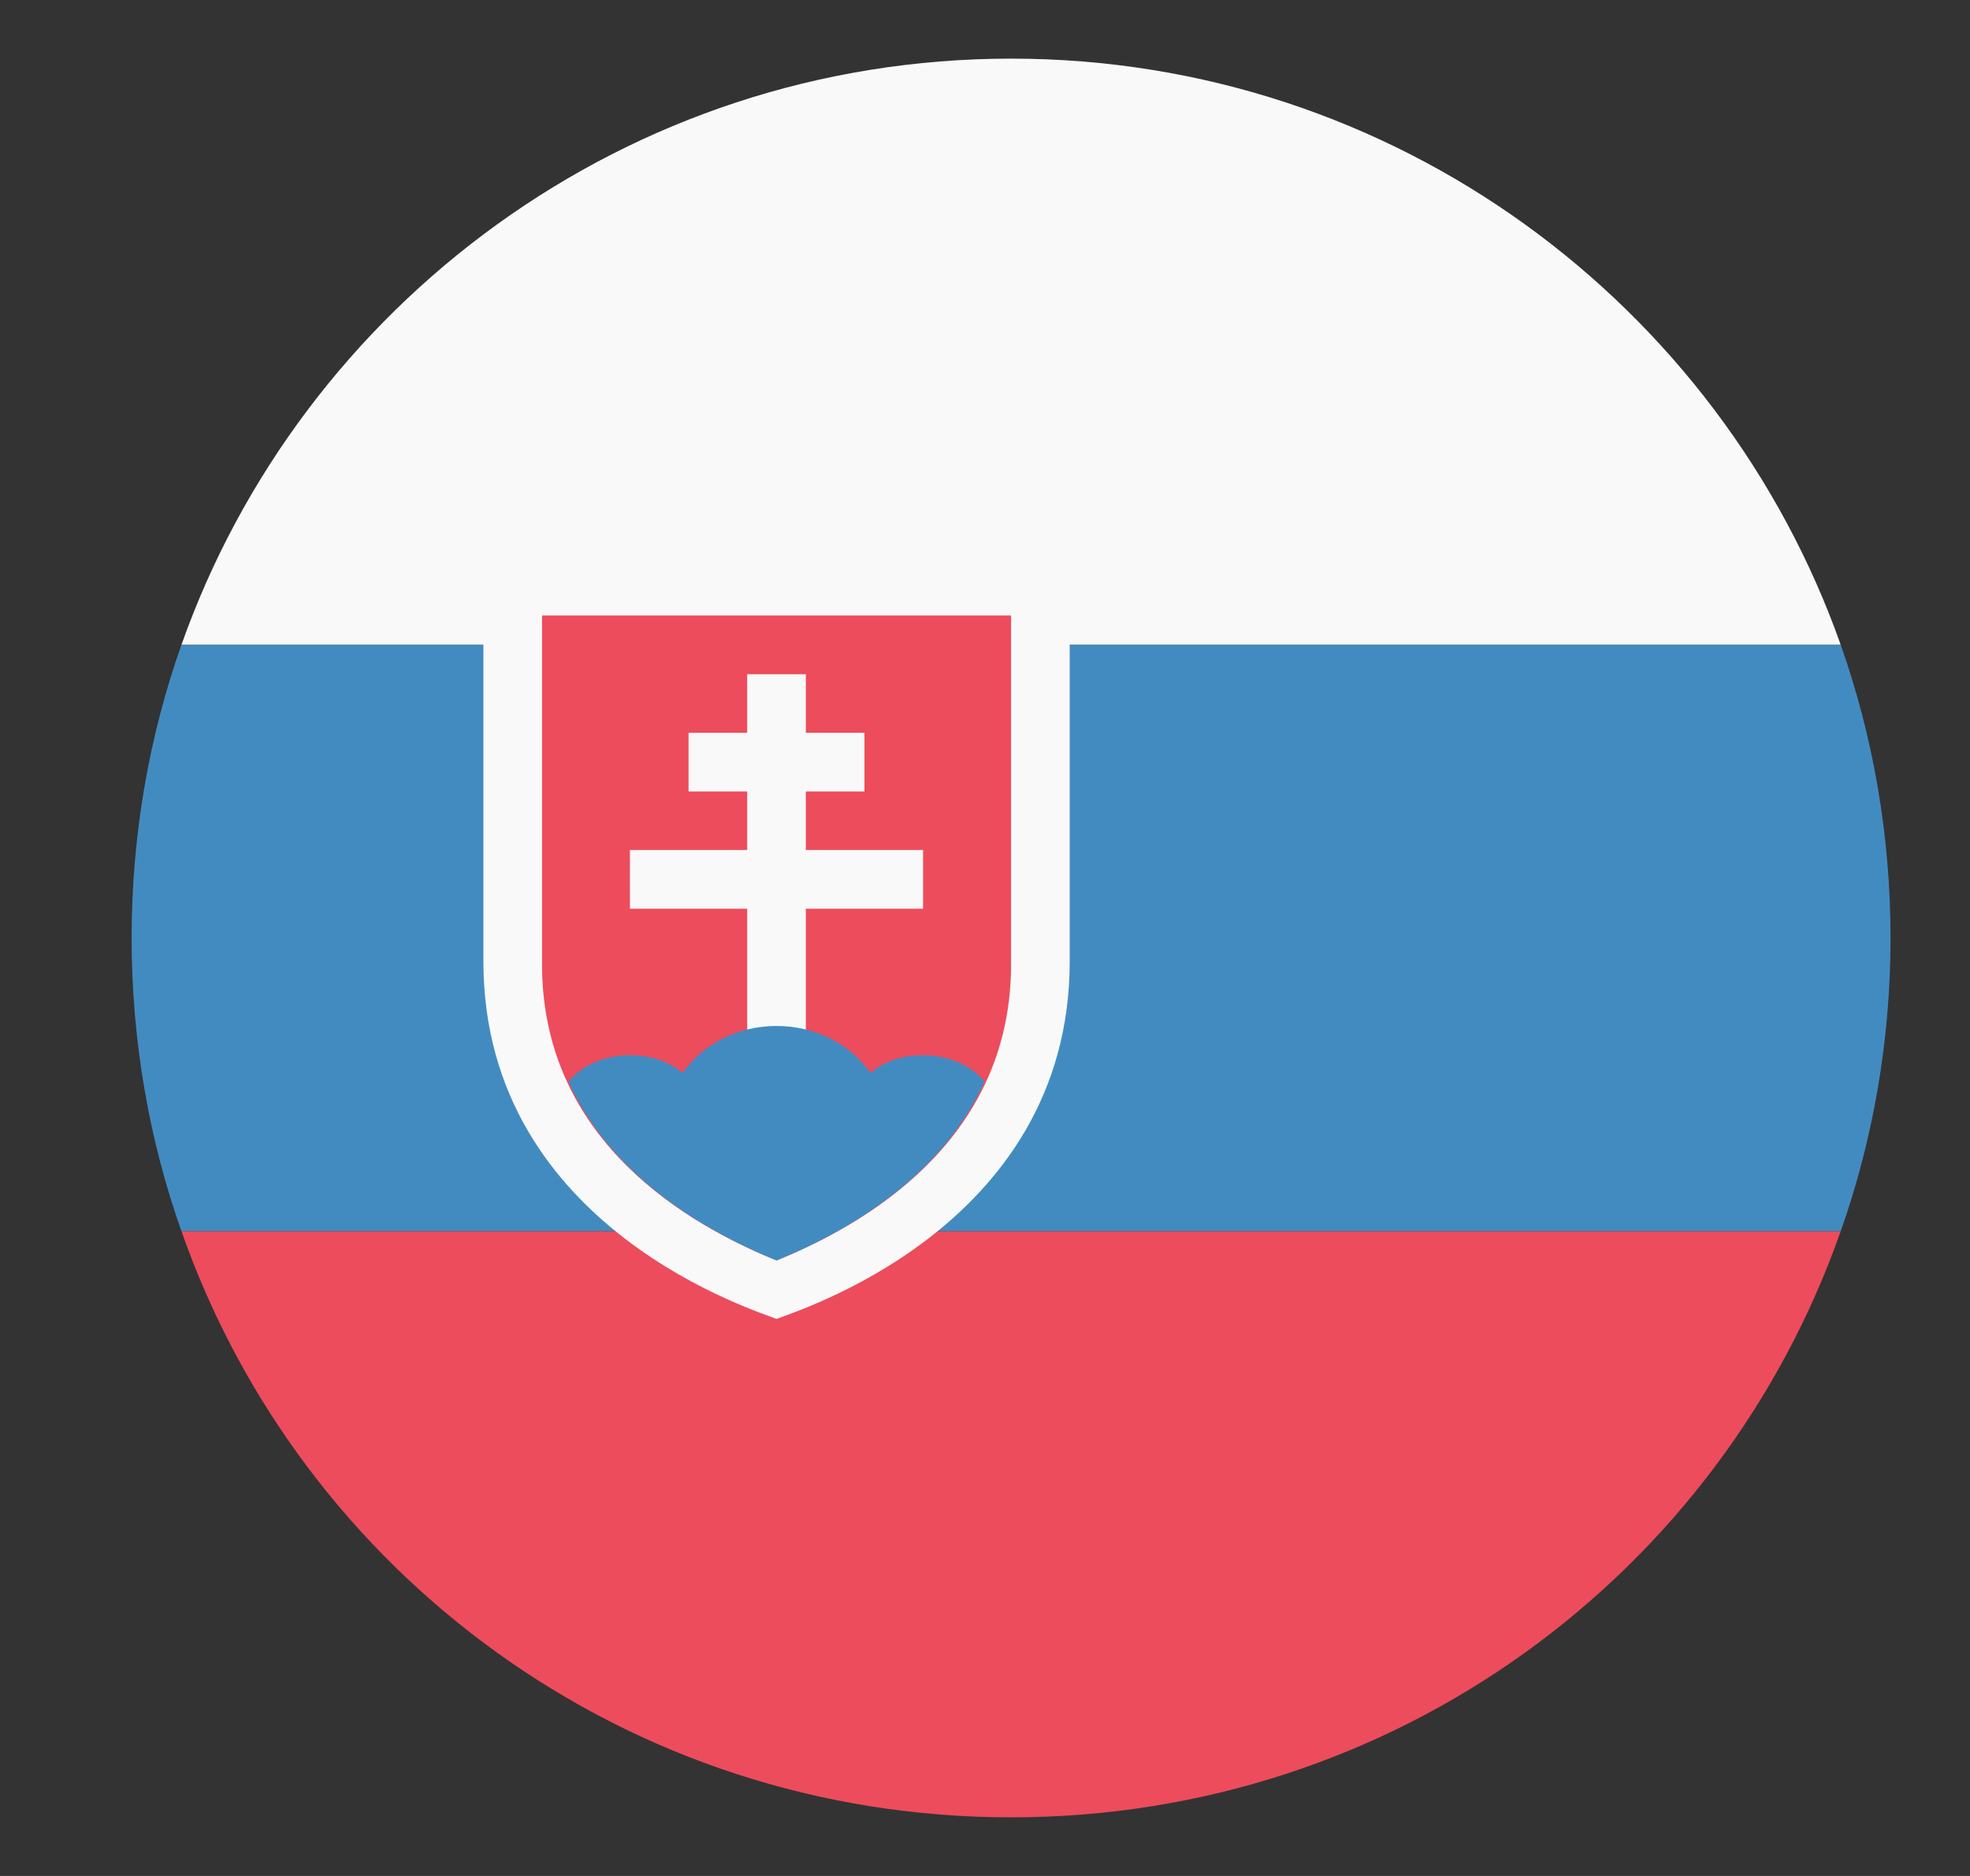
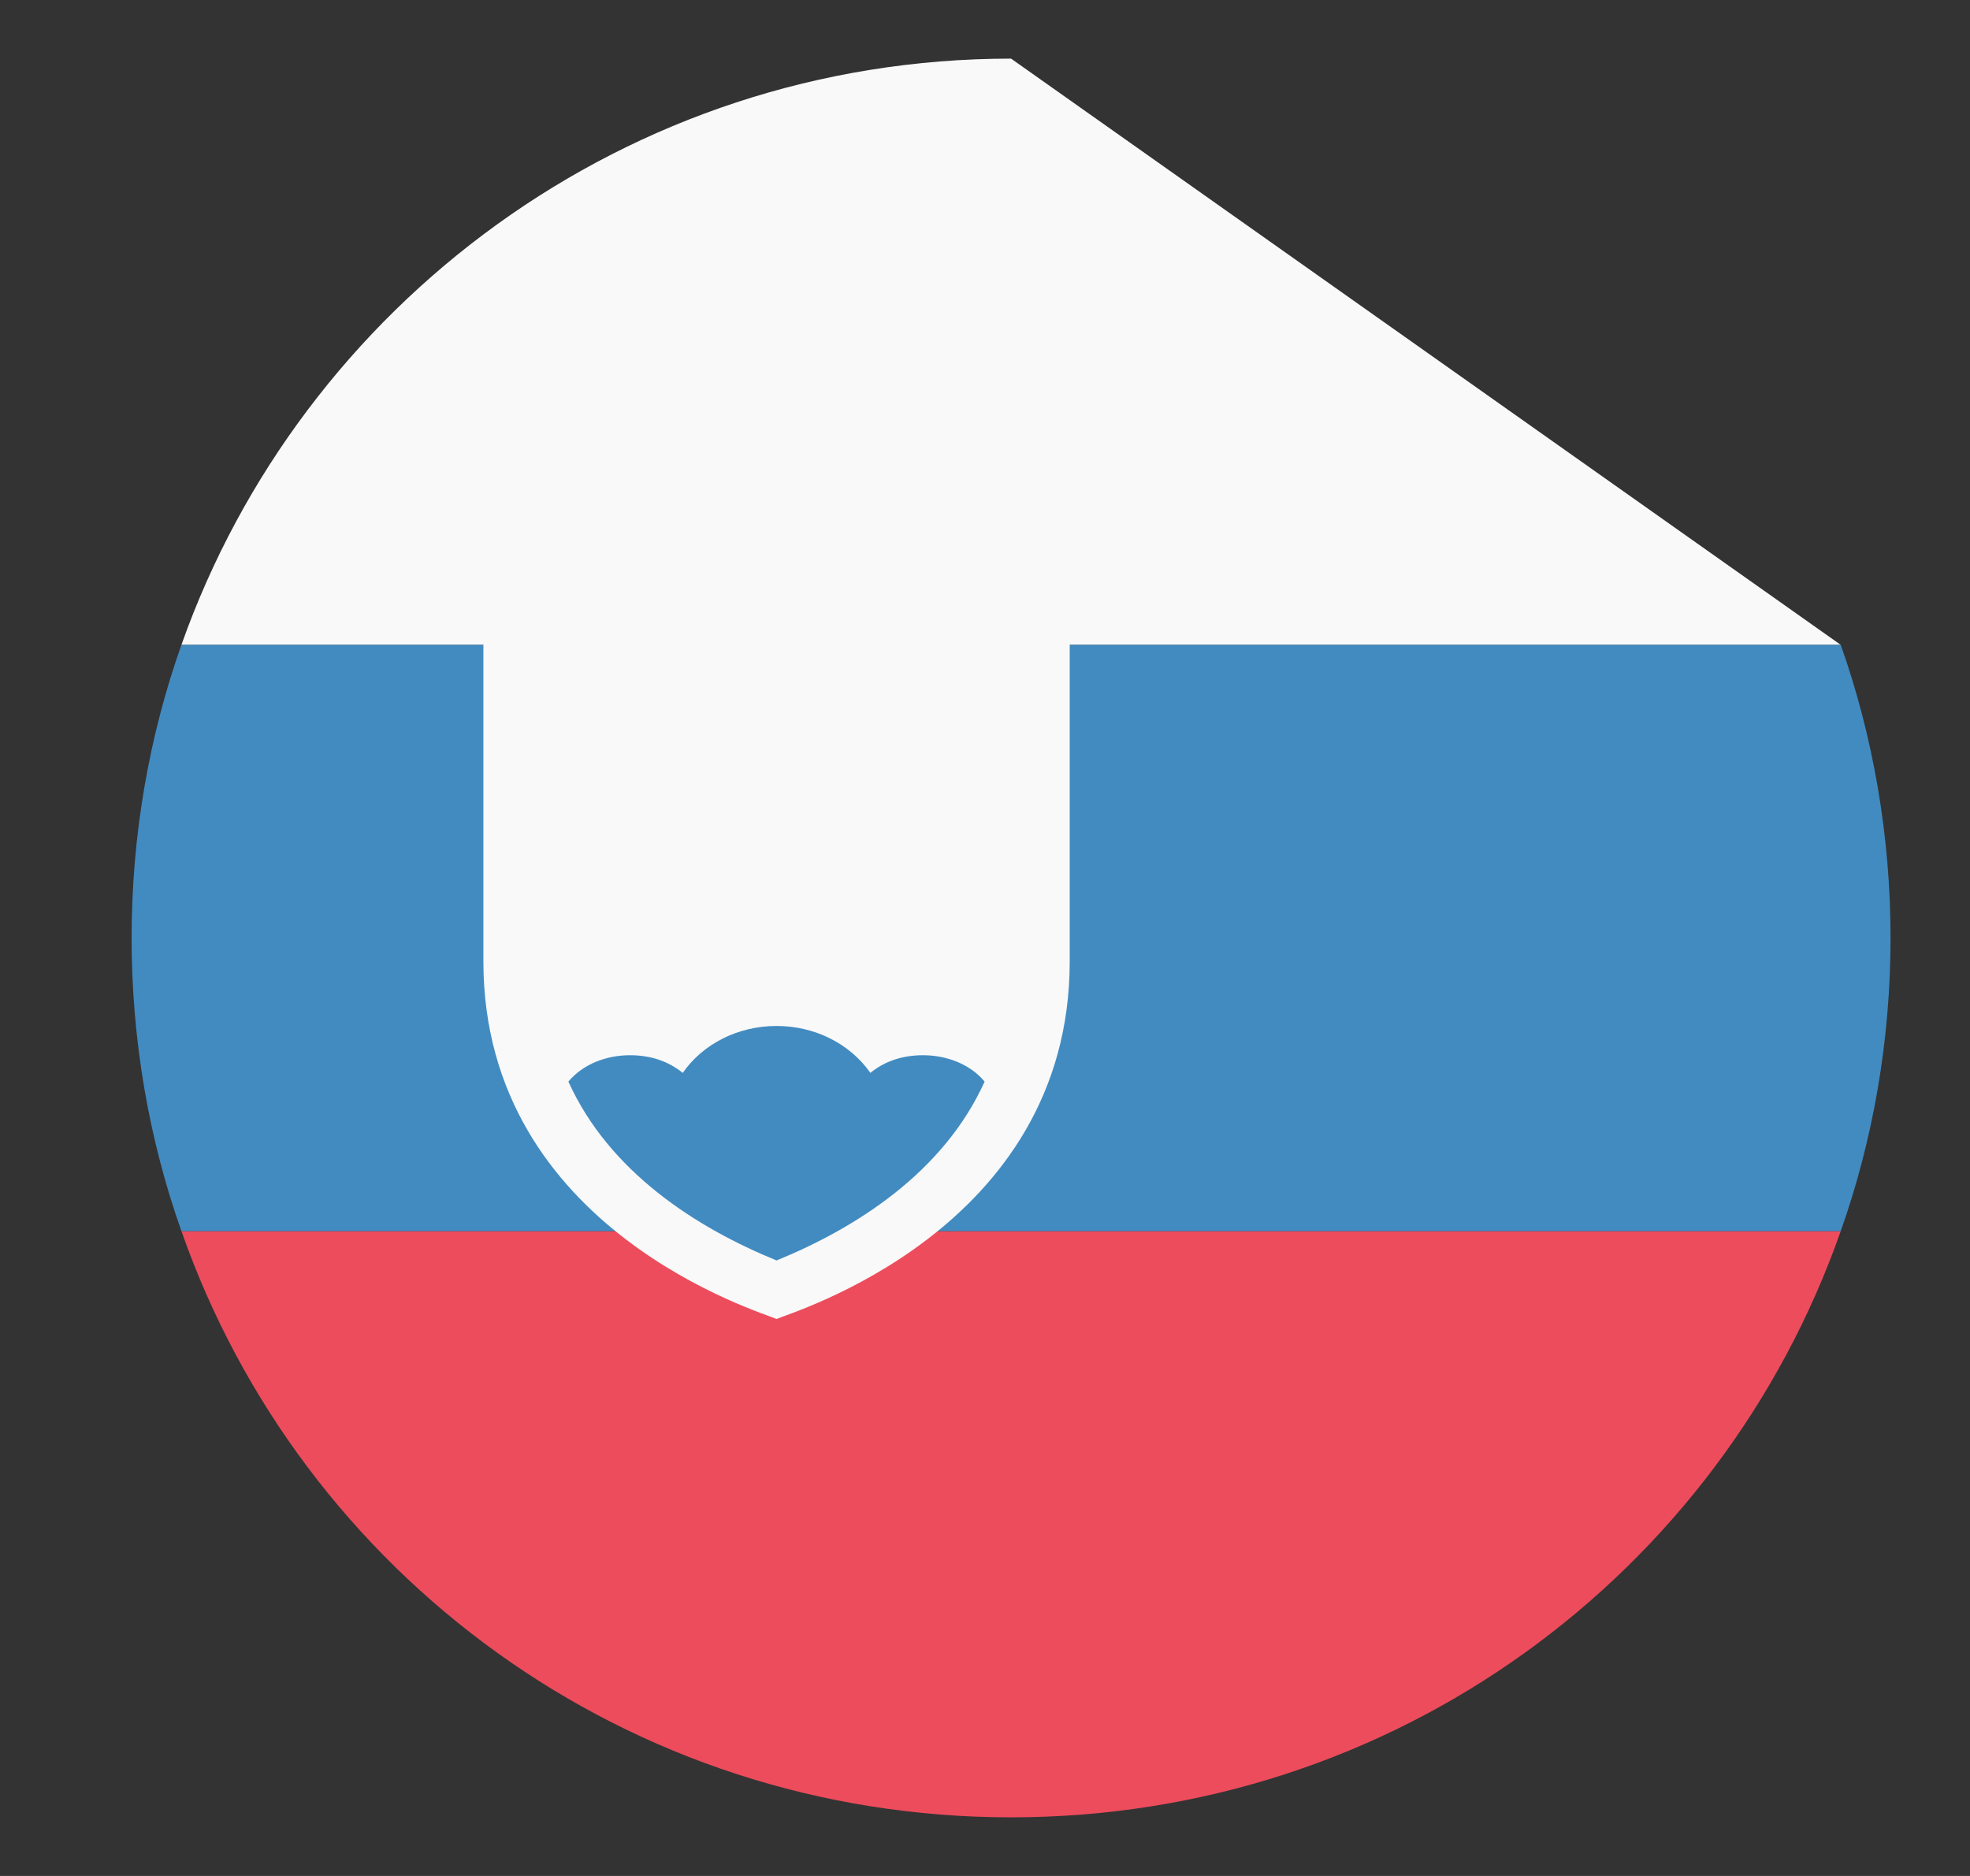
<svg xmlns="http://www.w3.org/2000/svg" width="21" height="20" viewBox="0 0 21 20" fill="none">
  <rect x="0" y="0" width="21" height="20" fill="#333333" stroke="none" />
  <g clip-path="url(#clip0_163_1372)">
-     <path d="M10.778 0.625C6.684 0.625 3.215 3.25 1.934 6.875H19.622C18.34 3.25 14.871 0.625 10.778 0.625Z" fill="#F9F9F9" />
+     <path d="M10.778 0.625C6.684 0.625 3.215 3.25 1.934 6.875H19.622Z" fill="#F9F9F9" />
    <path d="M10.778 19.375C14.871 19.375 18.34 16.781 19.622 13.125H1.934C3.215 16.781 6.684 19.375 10.778 19.375Z" fill="#ED4C5C" />
    <path d="M1.934 6.875C1.59 7.844 1.403 8.906 1.403 10C1.403 11.094 1.59 12.156 1.934 13.125H19.622C19.965 12.156 20.153 11.094 20.153 10C20.153 8.906 19.965 7.844 19.622 6.875H1.934Z" fill="#428BC1" />
    <path d="M11.371 5.938H5.153V10.25C5.153 13.125 8.153 14 8.278 14.062C8.403 14 11.403 13.125 11.403 10.25V5.938H11.371Z" fill="#F9F9F9" />
-     <path d="M5.778 6.562V10.281C5.778 12.031 7.121 12.969 8.278 13.438C9.434 12.969 10.778 12.031 10.778 10.281V6.562H5.778Z" fill="#ED4C5C" />
    <path d="M7.965 7.188H8.59V11.562H7.965V7.188Z" fill="#F9F9F9" />
    <path d="M6.715 9.062H9.84V9.688H6.715V9.062ZM7.34 7.812H9.215V8.438H7.34V7.812Z" fill="#F9F9F9" />
    <path d="M8.278 10.938C7.871 10.938 7.496 11.125 7.278 11.438C7.121 11.312 6.934 11.25 6.715 11.25C6.465 11.25 6.215 11.344 6.059 11.531C6.496 12.5 7.434 13.094 8.278 13.438C9.121 13.094 10.059 12.5 10.496 11.531C10.34 11.344 10.09 11.25 9.84 11.25C9.621 11.25 9.434 11.312 9.278 11.438C9.059 11.125 8.684 10.938 8.278 10.938Z" fill="#428BC1" />
  </g>
  <defs>
    <clipPath id="clip0_163_1372">
      <rect width="20" height="20" fill="white" transform="translate(0.778)" />
    </clipPath>
  </defs>
</svg>